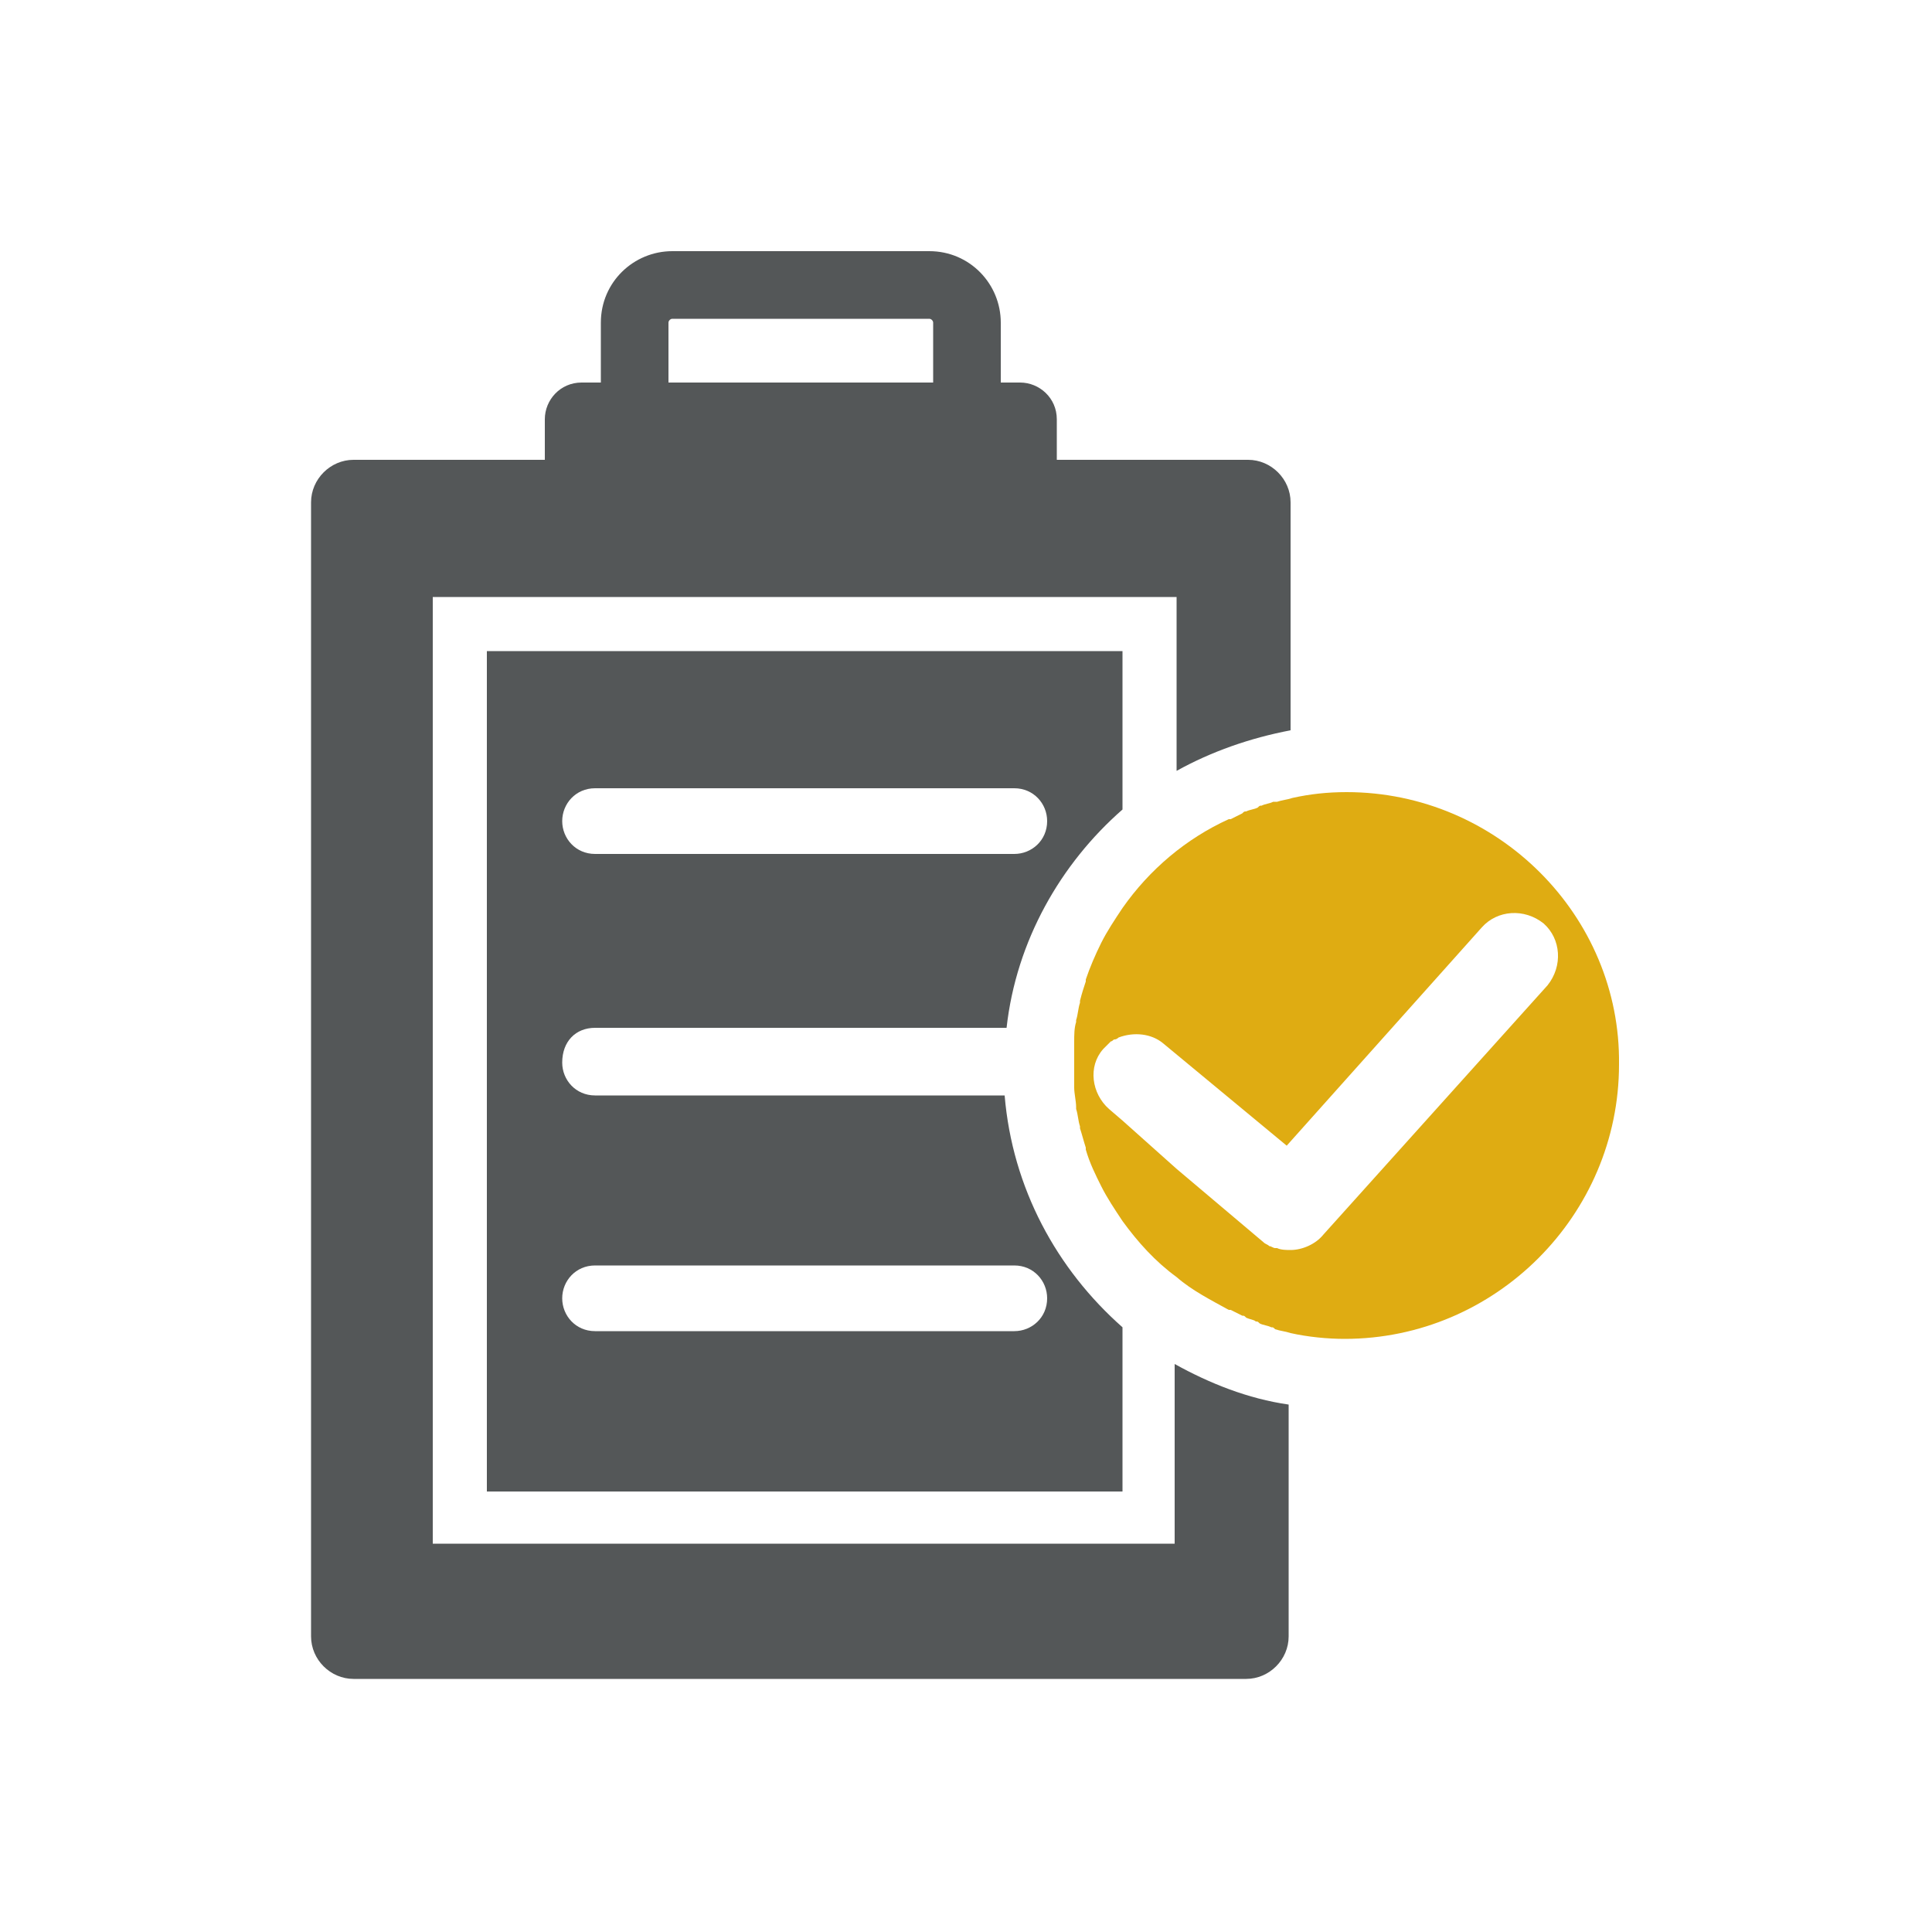
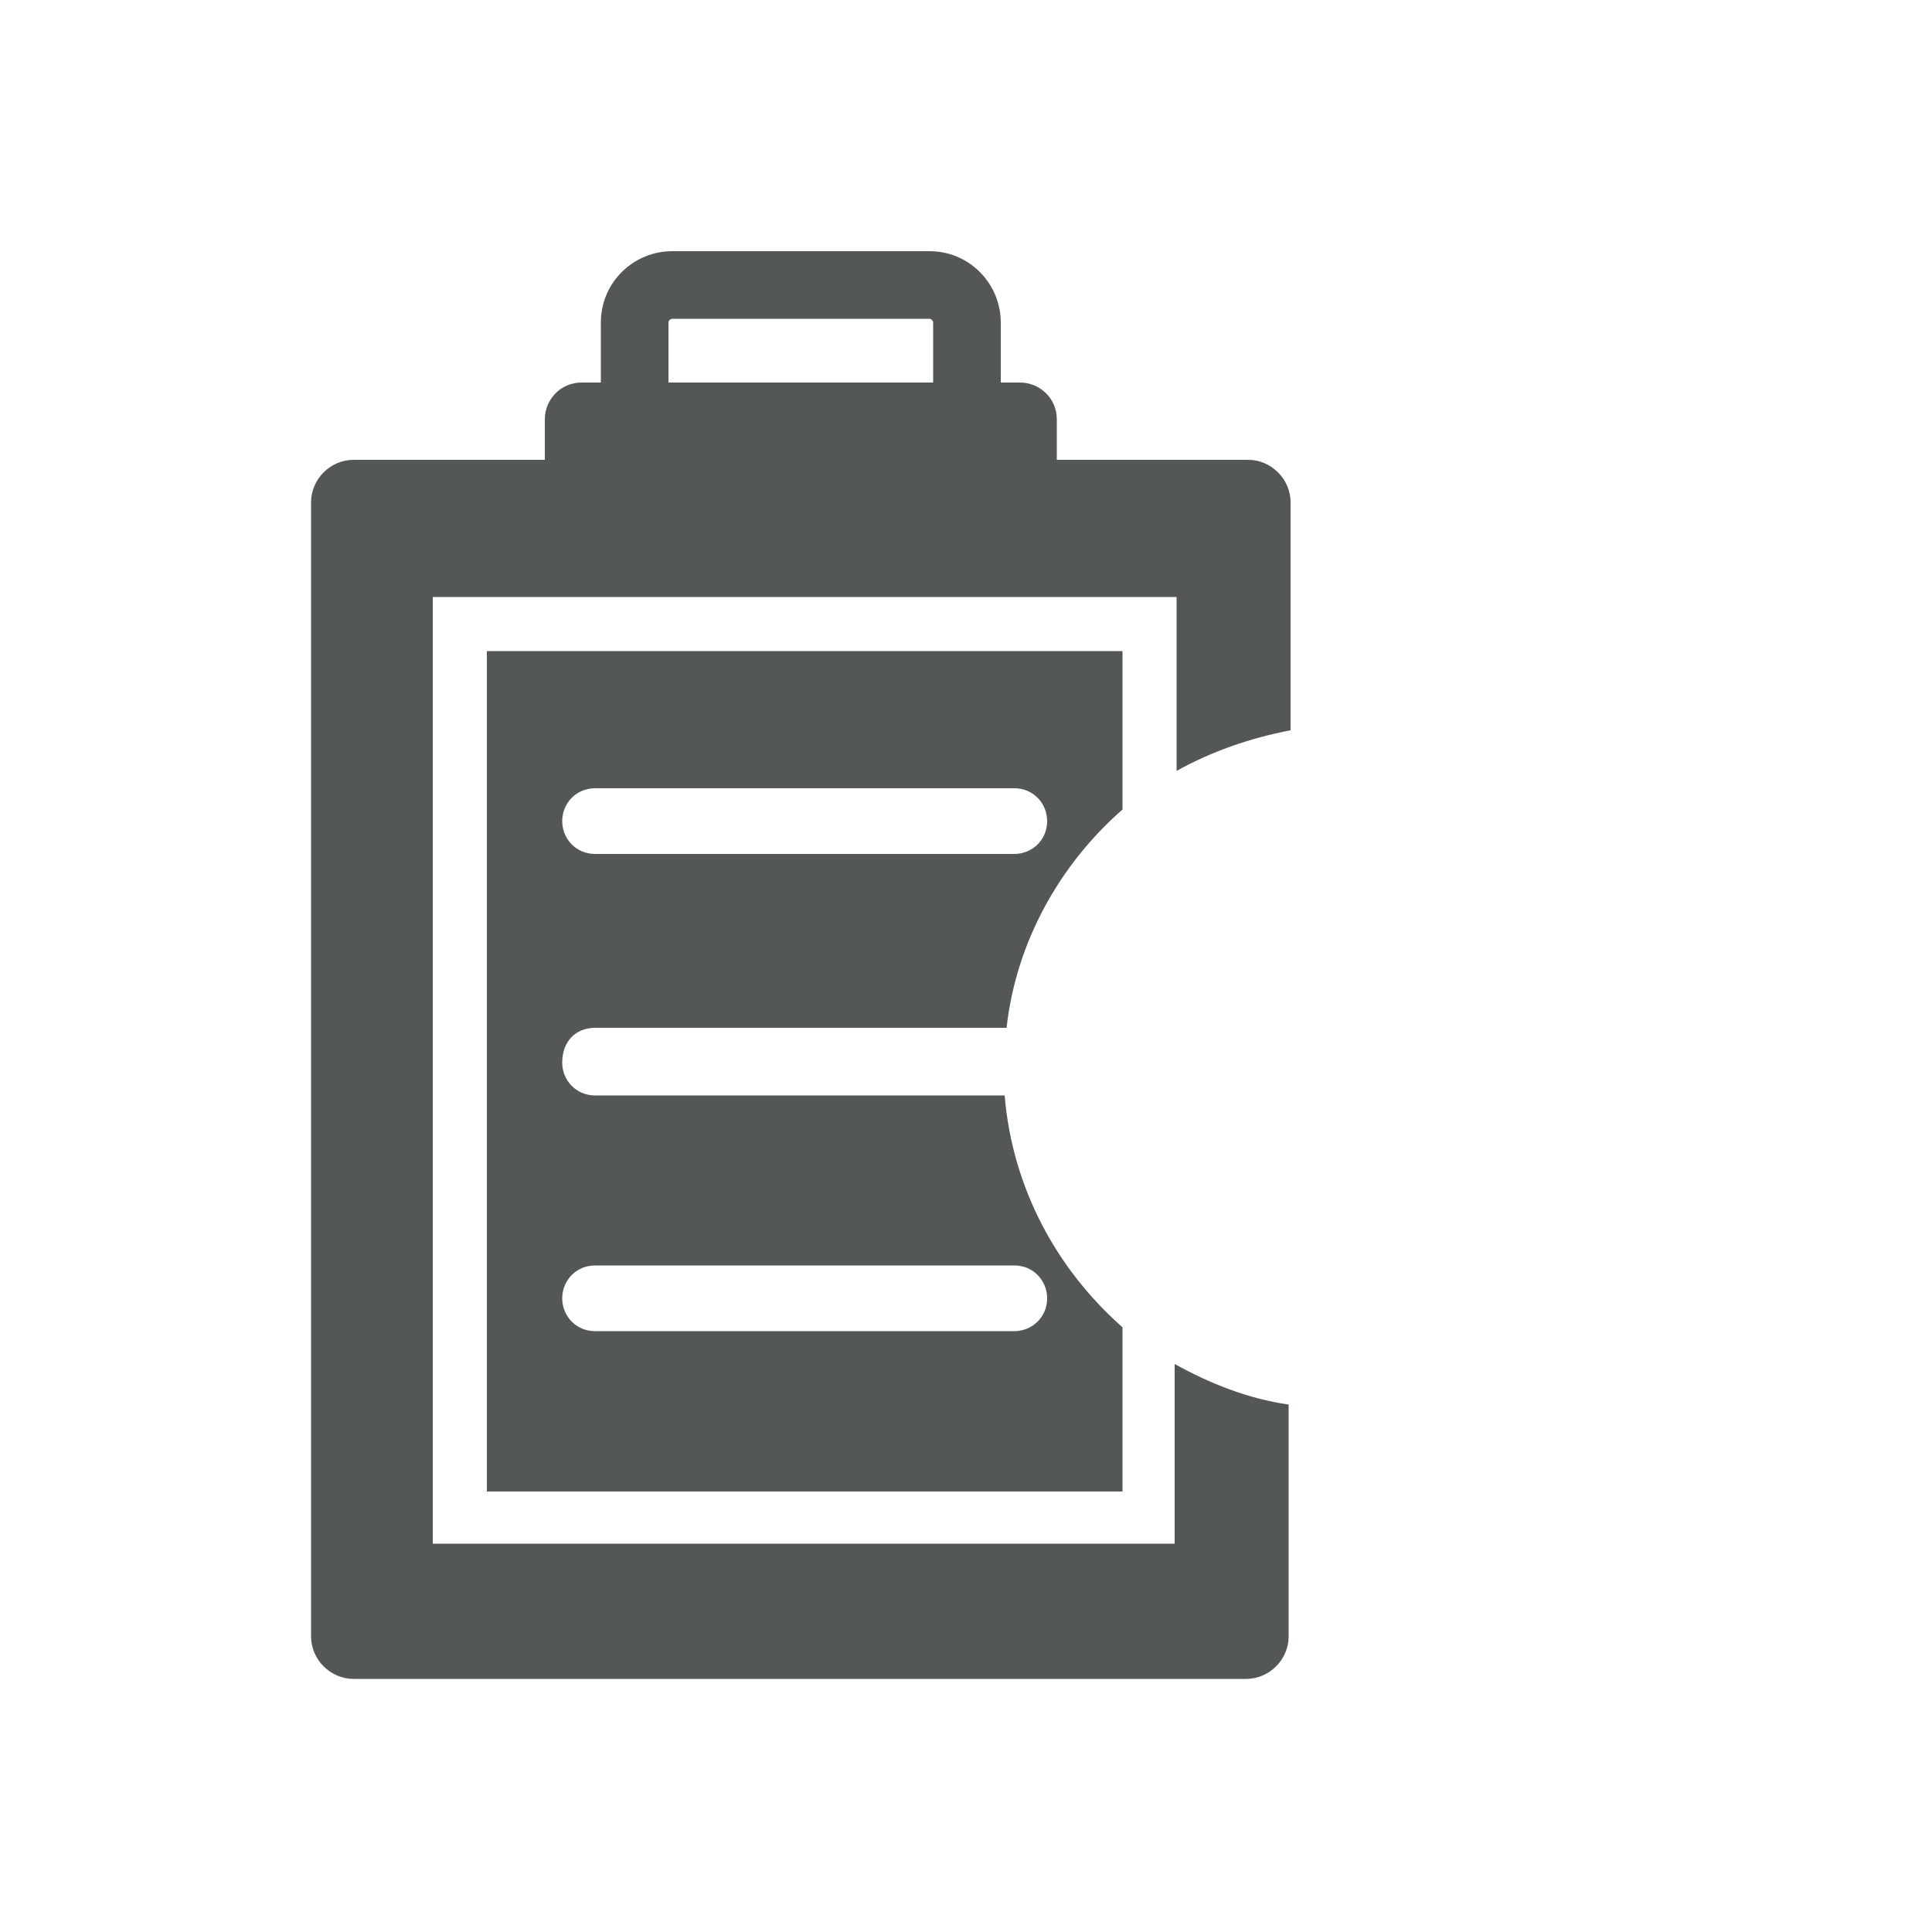
<svg xmlns="http://www.w3.org/2000/svg" version="1.1" id="Layer_1" x="0px" y="0px" viewBox="0 0 100 100" style="enable-background:new 0 0 100 100;" xml:space="preserve">
  <style type="text/css">
	.st0{fill:#DFAC12;}
	.st1{fill:#545758;}
</style>
  <g>
    <g>
-       <path class="st0" d="M69.7,41c-1,0-1.9,0.1-2.8,0.3l0,0l0,0c-0.3,0.1-0.5,0.1-0.8,0.2c-0.1,0-0.1,0-0.2,0    c-0.2,0.1-0.4,0.1-0.6,0.2c-0.1,0-0.1,0-0.2,0.1c-0.2,0.1-0.4,0.1-0.6,0.2c-0.1,0-0.1,0-0.2,0.1c-0.2,0.1-0.4,0.2-0.6,0.3h-0.1    c-2.2,1-4.1,2.6-5.5,4.6l0,0l0,0c-0.4,0.6-0.8,1.2-1.1,1.8l0,0c-0.3,0.6-0.6,1.3-0.8,1.9v0.1c-0.1,0.3-0.2,0.6-0.3,1v0.1    c-0.1,0.3-0.1,0.6-0.2,0.9v0.1c-0.1,0.3-0.1,0.7-0.1,1c0,0.1,0,0.1,0,0.2c0,0.3,0,0.7,0,1s0,0.7,0,1c0,0.1,0,0.1,0,0.2    c0,0.3,0.1,0.7,0.1,1v0.1c0.1,0.3,0.1,0.6,0.2,0.9v0.1c0.1,0.3,0.2,0.7,0.3,1v0.1c0.2,0.7,0.5,1.3,0.8,1.9l0,0    c0.3,0.6,0.7,1.2,1.1,1.8l0,0l0,0c0.8,1.1,1.7,2.1,2.8,2.9l0,0l0,0c0.8,0.7,1.8,1.2,2.7,1.7h0.1c0.2,0.1,0.4,0.2,0.6,0.3    c0.1,0,0.1,0,0.2,0.1c0.2,0.1,0.4,0.1,0.5,0.2c0.1,0,0.1,0,0.2,0.1c0.2,0.1,0.4,0.1,0.6,0.2c0.1,0,0.1,0,0.2,0.1    c0.3,0.1,0.5,0.1,0.8,0.2l0,0l0,0c0.9,0.2,1.9,0.3,2.8,0.3c7.8,0,14.2-6.4,14.2-14.2C83.9,47.4,77.5,41,69.7,41z M68.5,63.9    c-0.4,0.5-1.1,0.8-1.7,0.8l0,0c-0.2,0-0.5,0-0.7-0.1c0,0,0,0-0.1,0s-0.2-0.1-0.3-0.1c-0.1-0.1-0.2-0.1-0.3-0.2l-4.5-3.8l0,0    L58.1,58l0,0l-0.7-0.6c-0.9-0.8-1.1-2.2-0.3-3.1c0.1-0.1,0.2-0.2,0.3-0.3l0.1-0.1c0.1,0,0.1-0.1,0.2-0.1c0.1,0,0.2-0.1,0.2-0.1    c0.8-0.3,1.7-0.2,2.3,0.3l6.4,5.3L76.7,48c0.8-0.9,2.2-1,3.2-0.2c0.9,0.8,1,2.2,0.2,3.2L68.5,63.9z" />
      <path class="st1" d="M30.8,53.2h21.3c0.5-4.5,2.8-8.5,6-11.3v-8.2H25.2v43.5h32.9v-8.5c-3.4-3-5.7-7.2-6.1-12H30.8    c-1,0-1.7-0.8-1.7-1.7C29.1,53.9,29.8,53.2,30.8,53.2z M30.8,65.5h21.7c1,0,1.7,0.8,1.7,1.7c0,1-0.8,1.7-1.7,1.7H30.8    c-1,0-1.7-0.8-1.7-1.7C29.1,66.3,29.8,65.5,30.8,65.5z M30.8,40.8h21.7c1,0,1.7,0.8,1.7,1.7c0,1-0.8,1.7-1.7,1.7H30.8    c-1,0-1.7-0.8-1.7-1.7C29.1,41.6,29.8,40.8,30.8,40.8z" />
      <path class="st1" d="M60.9,79.9H22.4v-49h38.5v9c1.8-1,3.8-1.7,5.9-2.1V26c0-1.2-1-2.2-2.2-2.2h-9.9v-2.1c0-1.1-0.9-1.9-1.9-1.9    h-1v-3.1c0-2-1.6-3.7-3.7-3.7H34.8c-2,0-3.7,1.6-3.7,3.7v3.1h-1c-1.1,0-1.9,0.9-1.9,1.9v2.1h-9.9c-1.2,0-2.2,1-2.2,2.2v58.7    c0,1.2,1,2.2,2.2,2.2h46.2c1.2,0,2.2-1,2.2-2.2v-12c-2.1-0.3-4.1-1.1-5.9-2.1v9.3H60.9z M34.6,16.7c0-0.1,0.1-0.2,0.2-0.2h13.3    c0.1,0,0.2,0.1,0.2,0.2v3.1H34.6V16.7z" />
    </g>
  </g>
</svg>